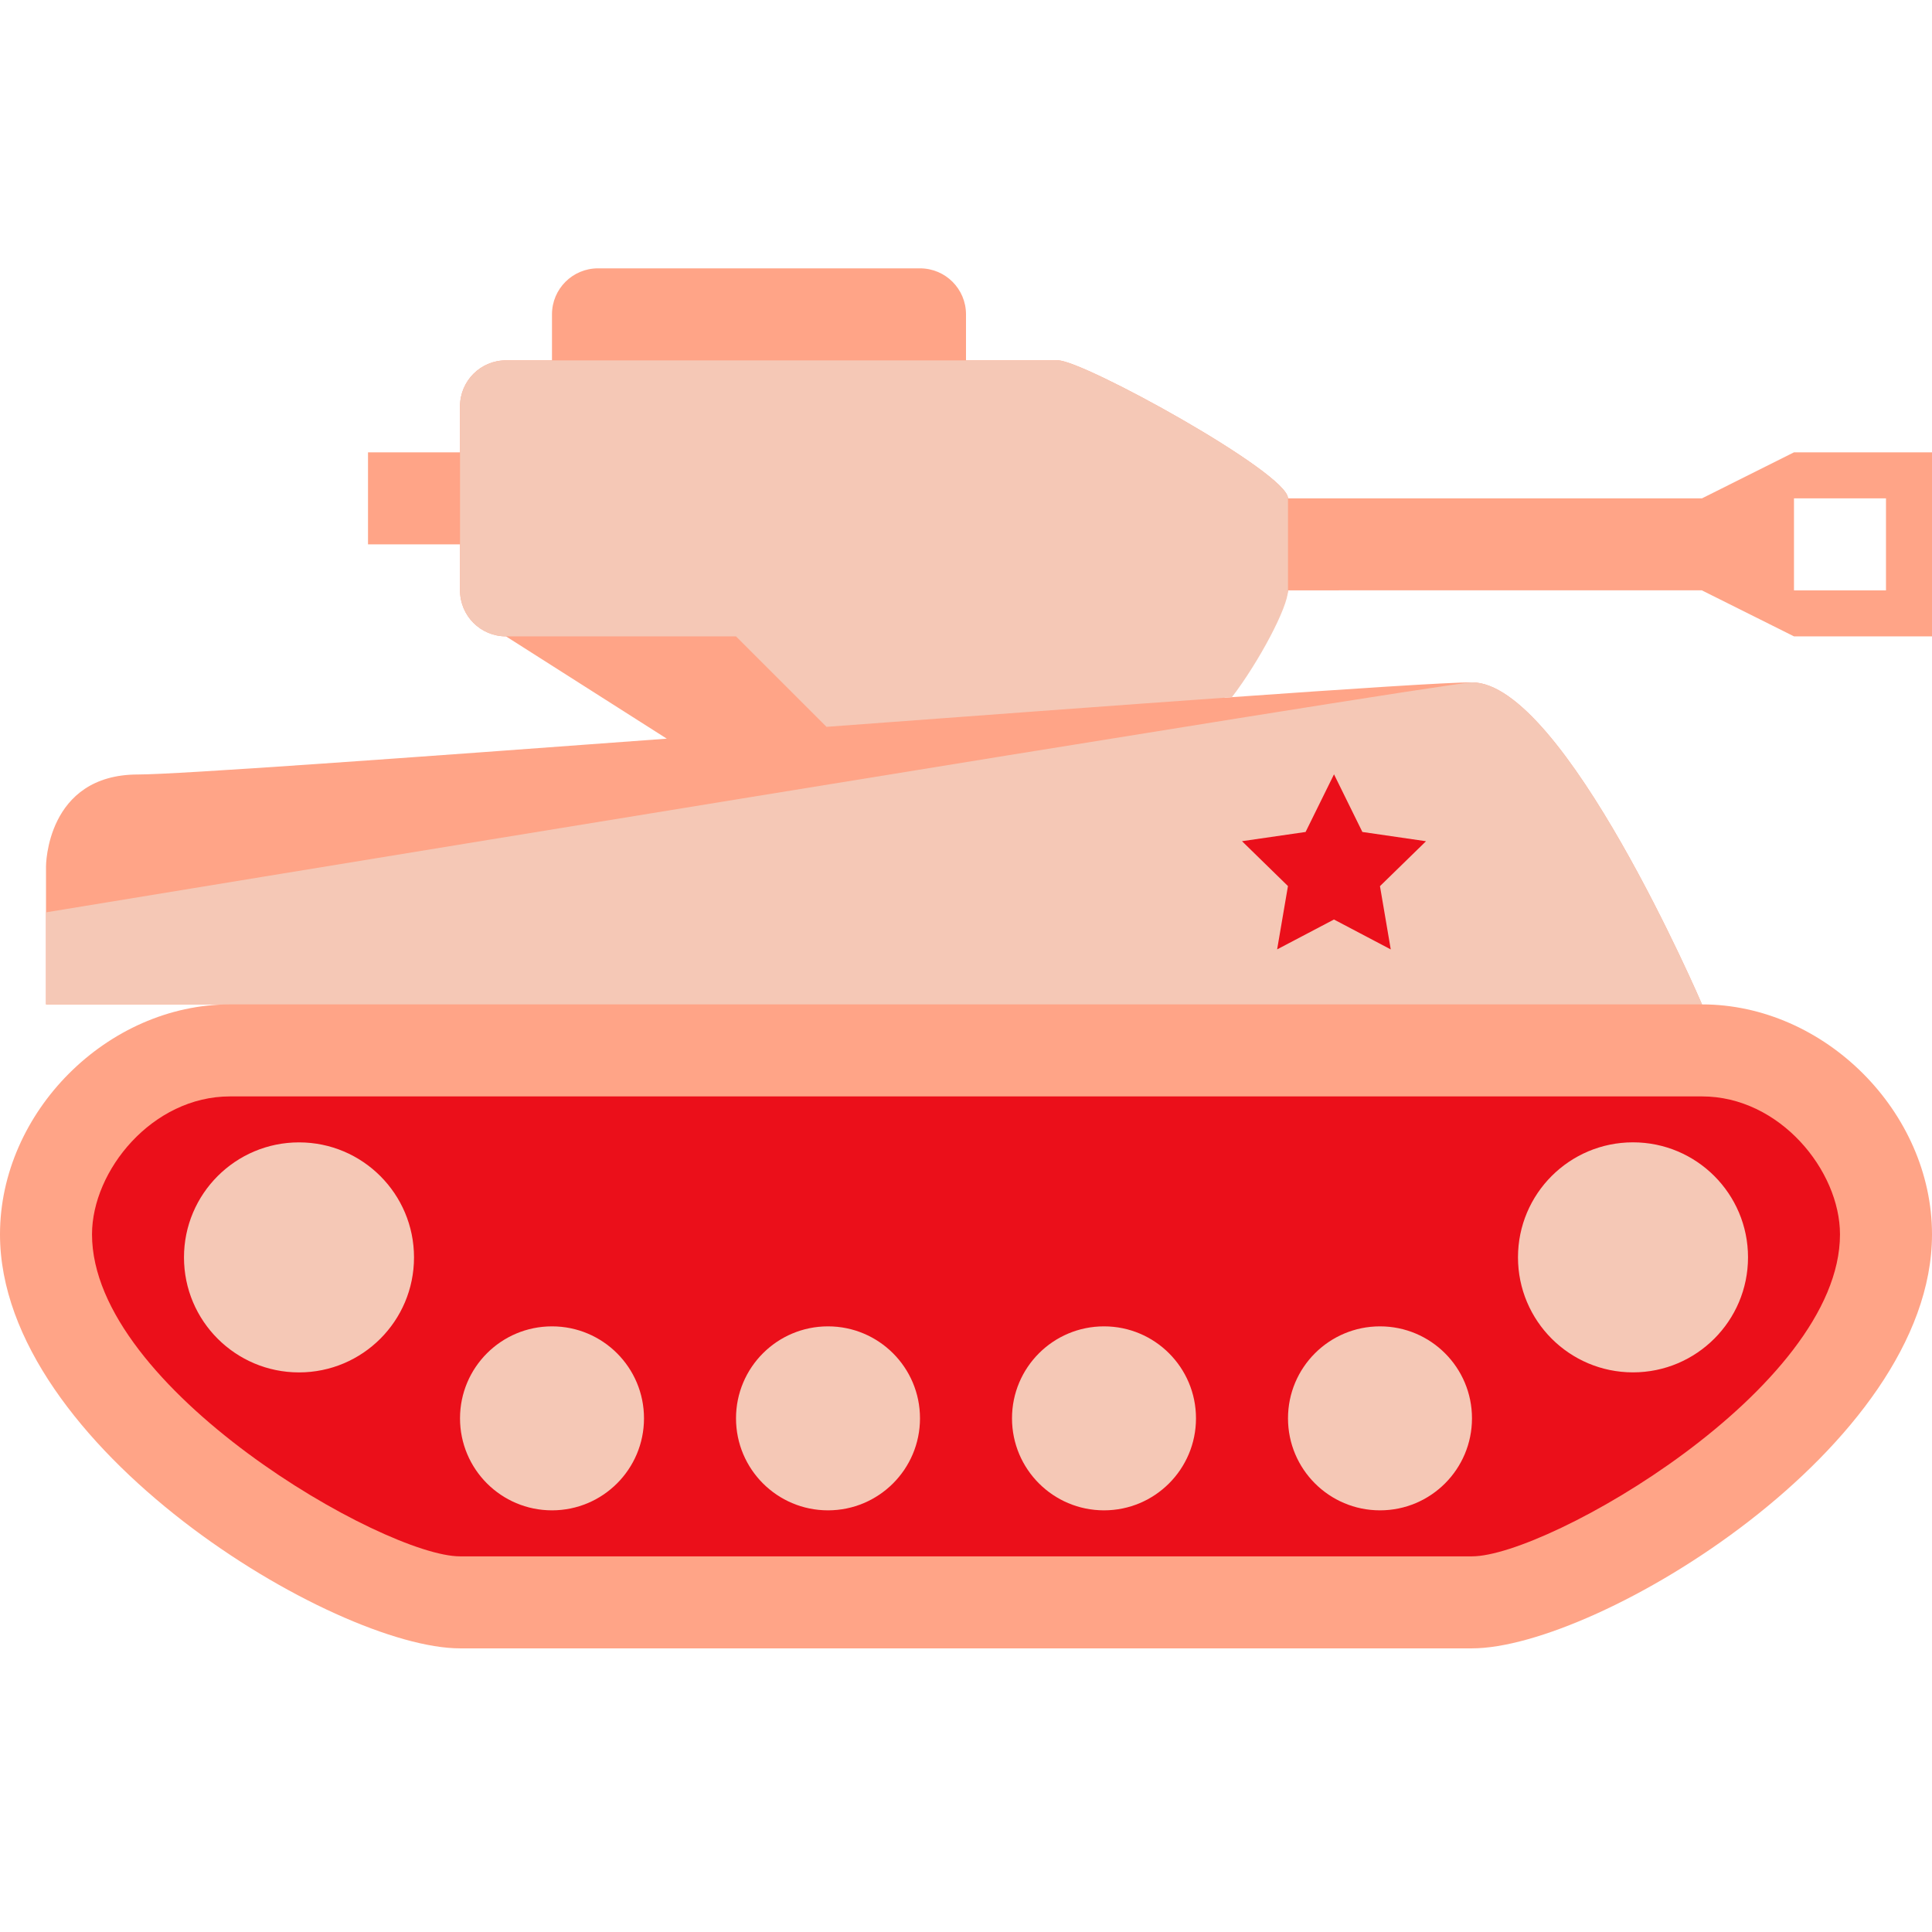
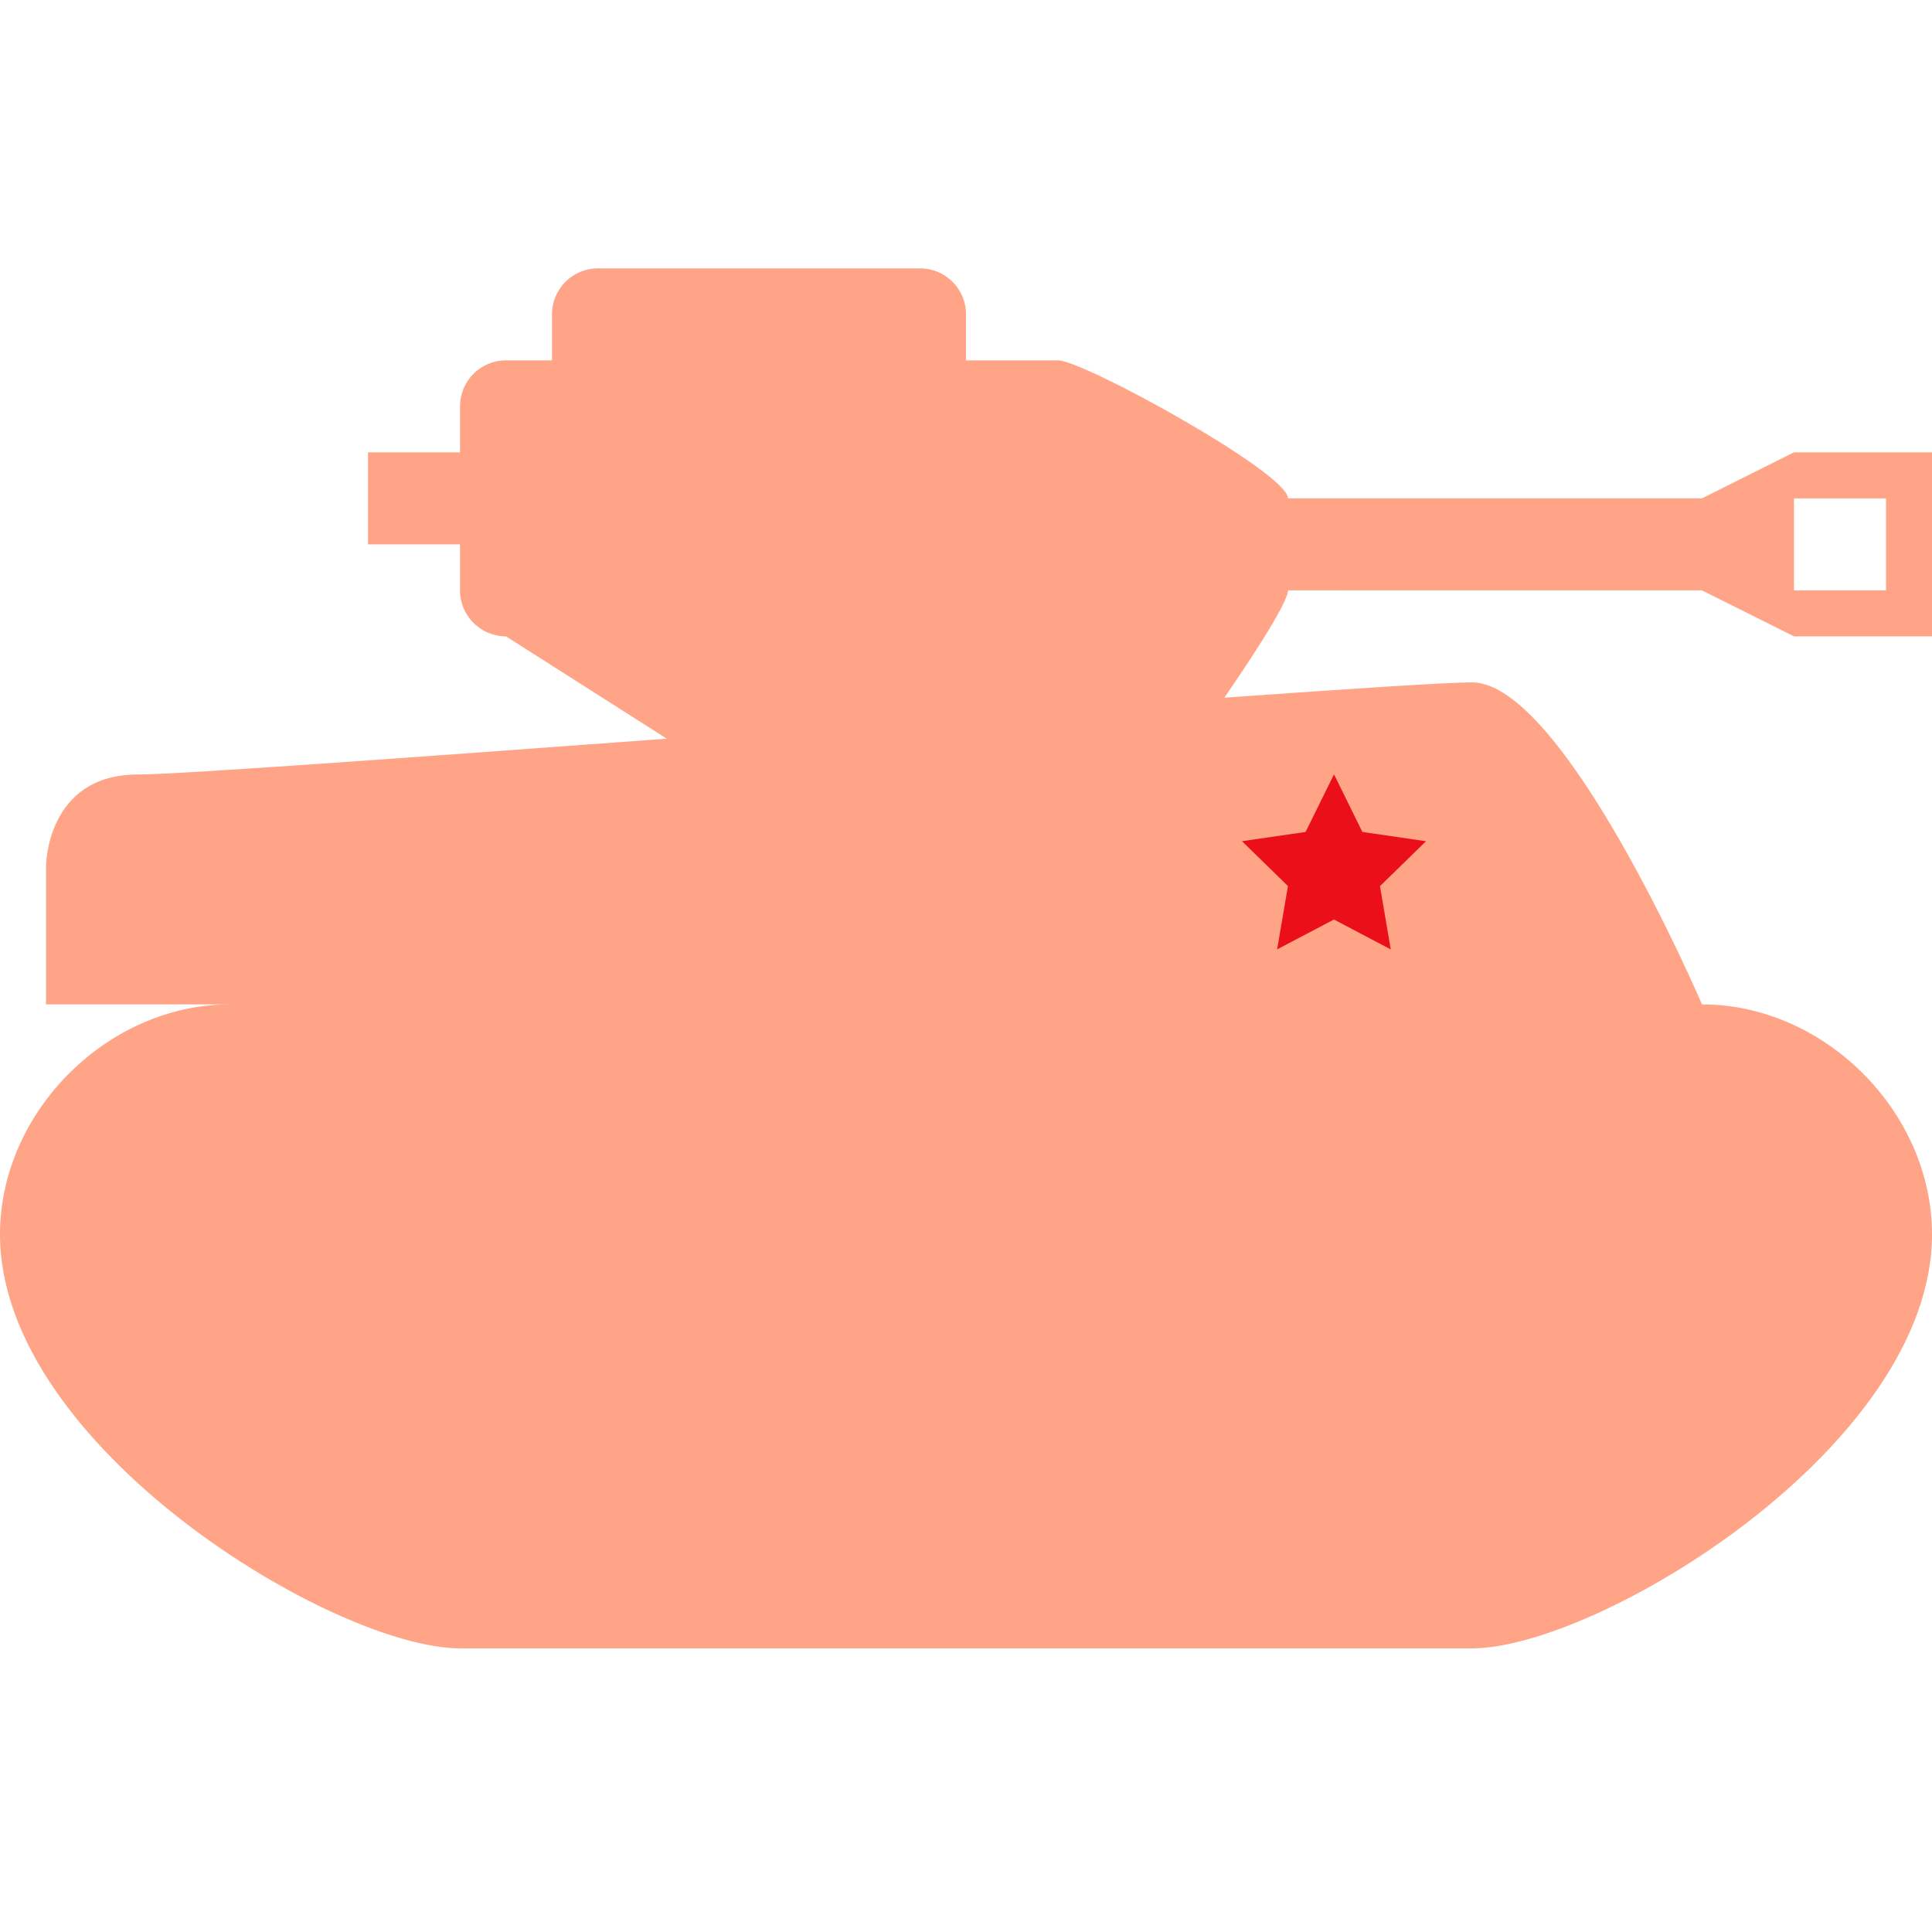
<svg xmlns="http://www.w3.org/2000/svg" width="48px" height="48px" viewBox="0 0 48 48" version="1.1">
  <title>AEF46354-BF0F-4BB1-8995-C8672C63AC71</title>
  <desc>Created with sketchtool.</desc>
  <g id="Asset-Artboard-Page" stroke="none" stroke-width="1" fill="none" fill-rule="evenodd">
    <g id="Icons/Fancy/advocate-Copy-11-Icons/Fancy/tank">
      <g id="Group" transform="translate(0, 6.667)">
        <path d="M42.286,18.287 C45.329,18.287 48,20.958 48,24.001 C48,29.285 39.686,34.286 36.571,34.286 L11.429,34.286 C8.317,34.286 0,29.285 0,24.001 C0,20.958 2.67,18.287 5.714,18.287 L42.286,18.287 Z M13.714,1.143 C13.714,0.511 14.225,-5.68434189e-14 14.857,-5.68434189e-14 L14.857,-5.68434189e-14 L22.857,-5.68434189e-14 C23.489,-5.68434189e-14 24,0.511 24,1.143 L24,1.143 L24,2.286 L26.286,2.286 C26.918,2.286 32,5.082 32,5.714 L32,5.714 L32,8 C32,8.346 30.82,10.085 30.418,10.667 C33.624,10.439 35.979,10.286 36.571,10.286 C38.857,10.286 42.286,18.286 42.286,18.286 L1.143,18.286 L1.143,14.857 C1.143,14.857 1.143,12.575 3.429,12.575 C4.401,12.575 10.129,12.161 16.566,11.685 L12.571,9.143 C11.939,9.143 11.429,8.632 11.429,8 L11.429,8 L11.429,6.857 L9.143,6.857 L9.143,4.571 L11.429,4.571 L11.429,3.429 C11.429,2.797 11.939,2.286 12.571,2.286 L12.571,2.286 L13.714,2.286 Z M48,4.571 L48,9.143 L44.571,9.143 L42.286,8.002 L42.285,7.999 L32,8 L32,5.714 L42.286,5.714 L44.571,4.571 L48,4.571 Z M46.857,5.714 L44.571,5.714 L44.571,8 L46.857,8 L46.857,5.714 Z" id="Combined-Shape" fill="#FFA487" />
-         <path d="M42.286,20.573 L5.714,20.573 C3.784,20.573 2.286,22.415 2.286,24.001 C2.286,27.834 9.549,32 11.429,32 L36.571,32 C38.451,32 45.714,27.834 45.714,24.001 C45.714,22.415 44.216,20.573 42.286,20.573 Z" id="Path" fill="#EB0F1A" />
-         <path d="M13.714,26.286 C14.977,26.286 16,27.309 16,28.571 C16,29.834 14.977,30.857 13.714,30.857 C12.452,30.857 11.429,29.834 11.429,28.571 C11.429,27.309 12.452,26.286 13.714,26.286 Z M20.571,26.286 C21.834,26.286 22.857,27.309 22.857,28.571 C22.857,29.834 21.834,30.857 20.571,30.857 C19.309,30.857 18.286,29.834 18.286,28.571 C18.286,27.309 19.309,26.286 20.571,26.286 Z M34.286,26.286 C35.548,26.286 36.571,27.309 36.571,28.571 C36.571,29.834 35.548,30.857 34.286,30.857 C33.023,30.857 32,29.834 32,28.571 C32,27.309 33.023,26.286 34.286,26.286 Z M27.429,26.286 C28.691,26.286 29.714,27.309 29.714,28.571 C29.714,29.834 28.691,30.857 27.429,30.857 C26.166,30.857 25.143,29.834 25.143,28.571 C25.143,27.309 26.166,26.286 27.429,26.286 Z M7.429,21.715 C9.007,21.715 10.286,22.995 10.286,24.573 C10.286,26.151 9.007,27.43 7.429,27.43 C5.851,27.43 4.571,26.151 4.571,24.573 C4.571,22.995 5.851,21.715 7.429,21.715 Z M40.571,21.714 C42.149,21.714 43.429,22.993 43.429,24.571 C43.429,26.149 42.149,27.429 40.571,27.429 C38.993,27.429 37.714,26.149 37.714,24.571 C37.714,22.993 38.993,21.714 40.571,21.714 Z M36.571,10.286 C38.857,10.286 42.286,18.286 42.286,18.286 L42.286,18.286 L1.143,18.286 L1.143,16 C1.143,16 35.913,10.286 36.571,10.286 Z M26.286,2.286 C26.918,2.286 32,5.082 32,5.714 L32,5.714 L32,8 C32,8.417 31.278,9.777 30.607,10.654 C27.735,10.857 24.152,11.123 20.534,11.391 L20.534,11.391 L18.286,9.144 L12.574,9.144 C11.939,9.143 11.429,8.632 11.429,8 L11.429,8 L11.429,3.429 C11.429,2.797 11.939,2.286 12.571,2.286 L12.571,2.286 Z" id="Combined-Shape" fill="#F5C8B6" />
        <polygon id="Path" fill="#EB0F1A" points="33.848 14.003 35.429 14.233 34.285 15.349 34.553 16.921 33.142 16.178 31.73 16.92 31.999 15.347 30.857 14.232 32.437 14.003 33.143 12.571" />
      </g>
    </g>
  </g>
</svg>